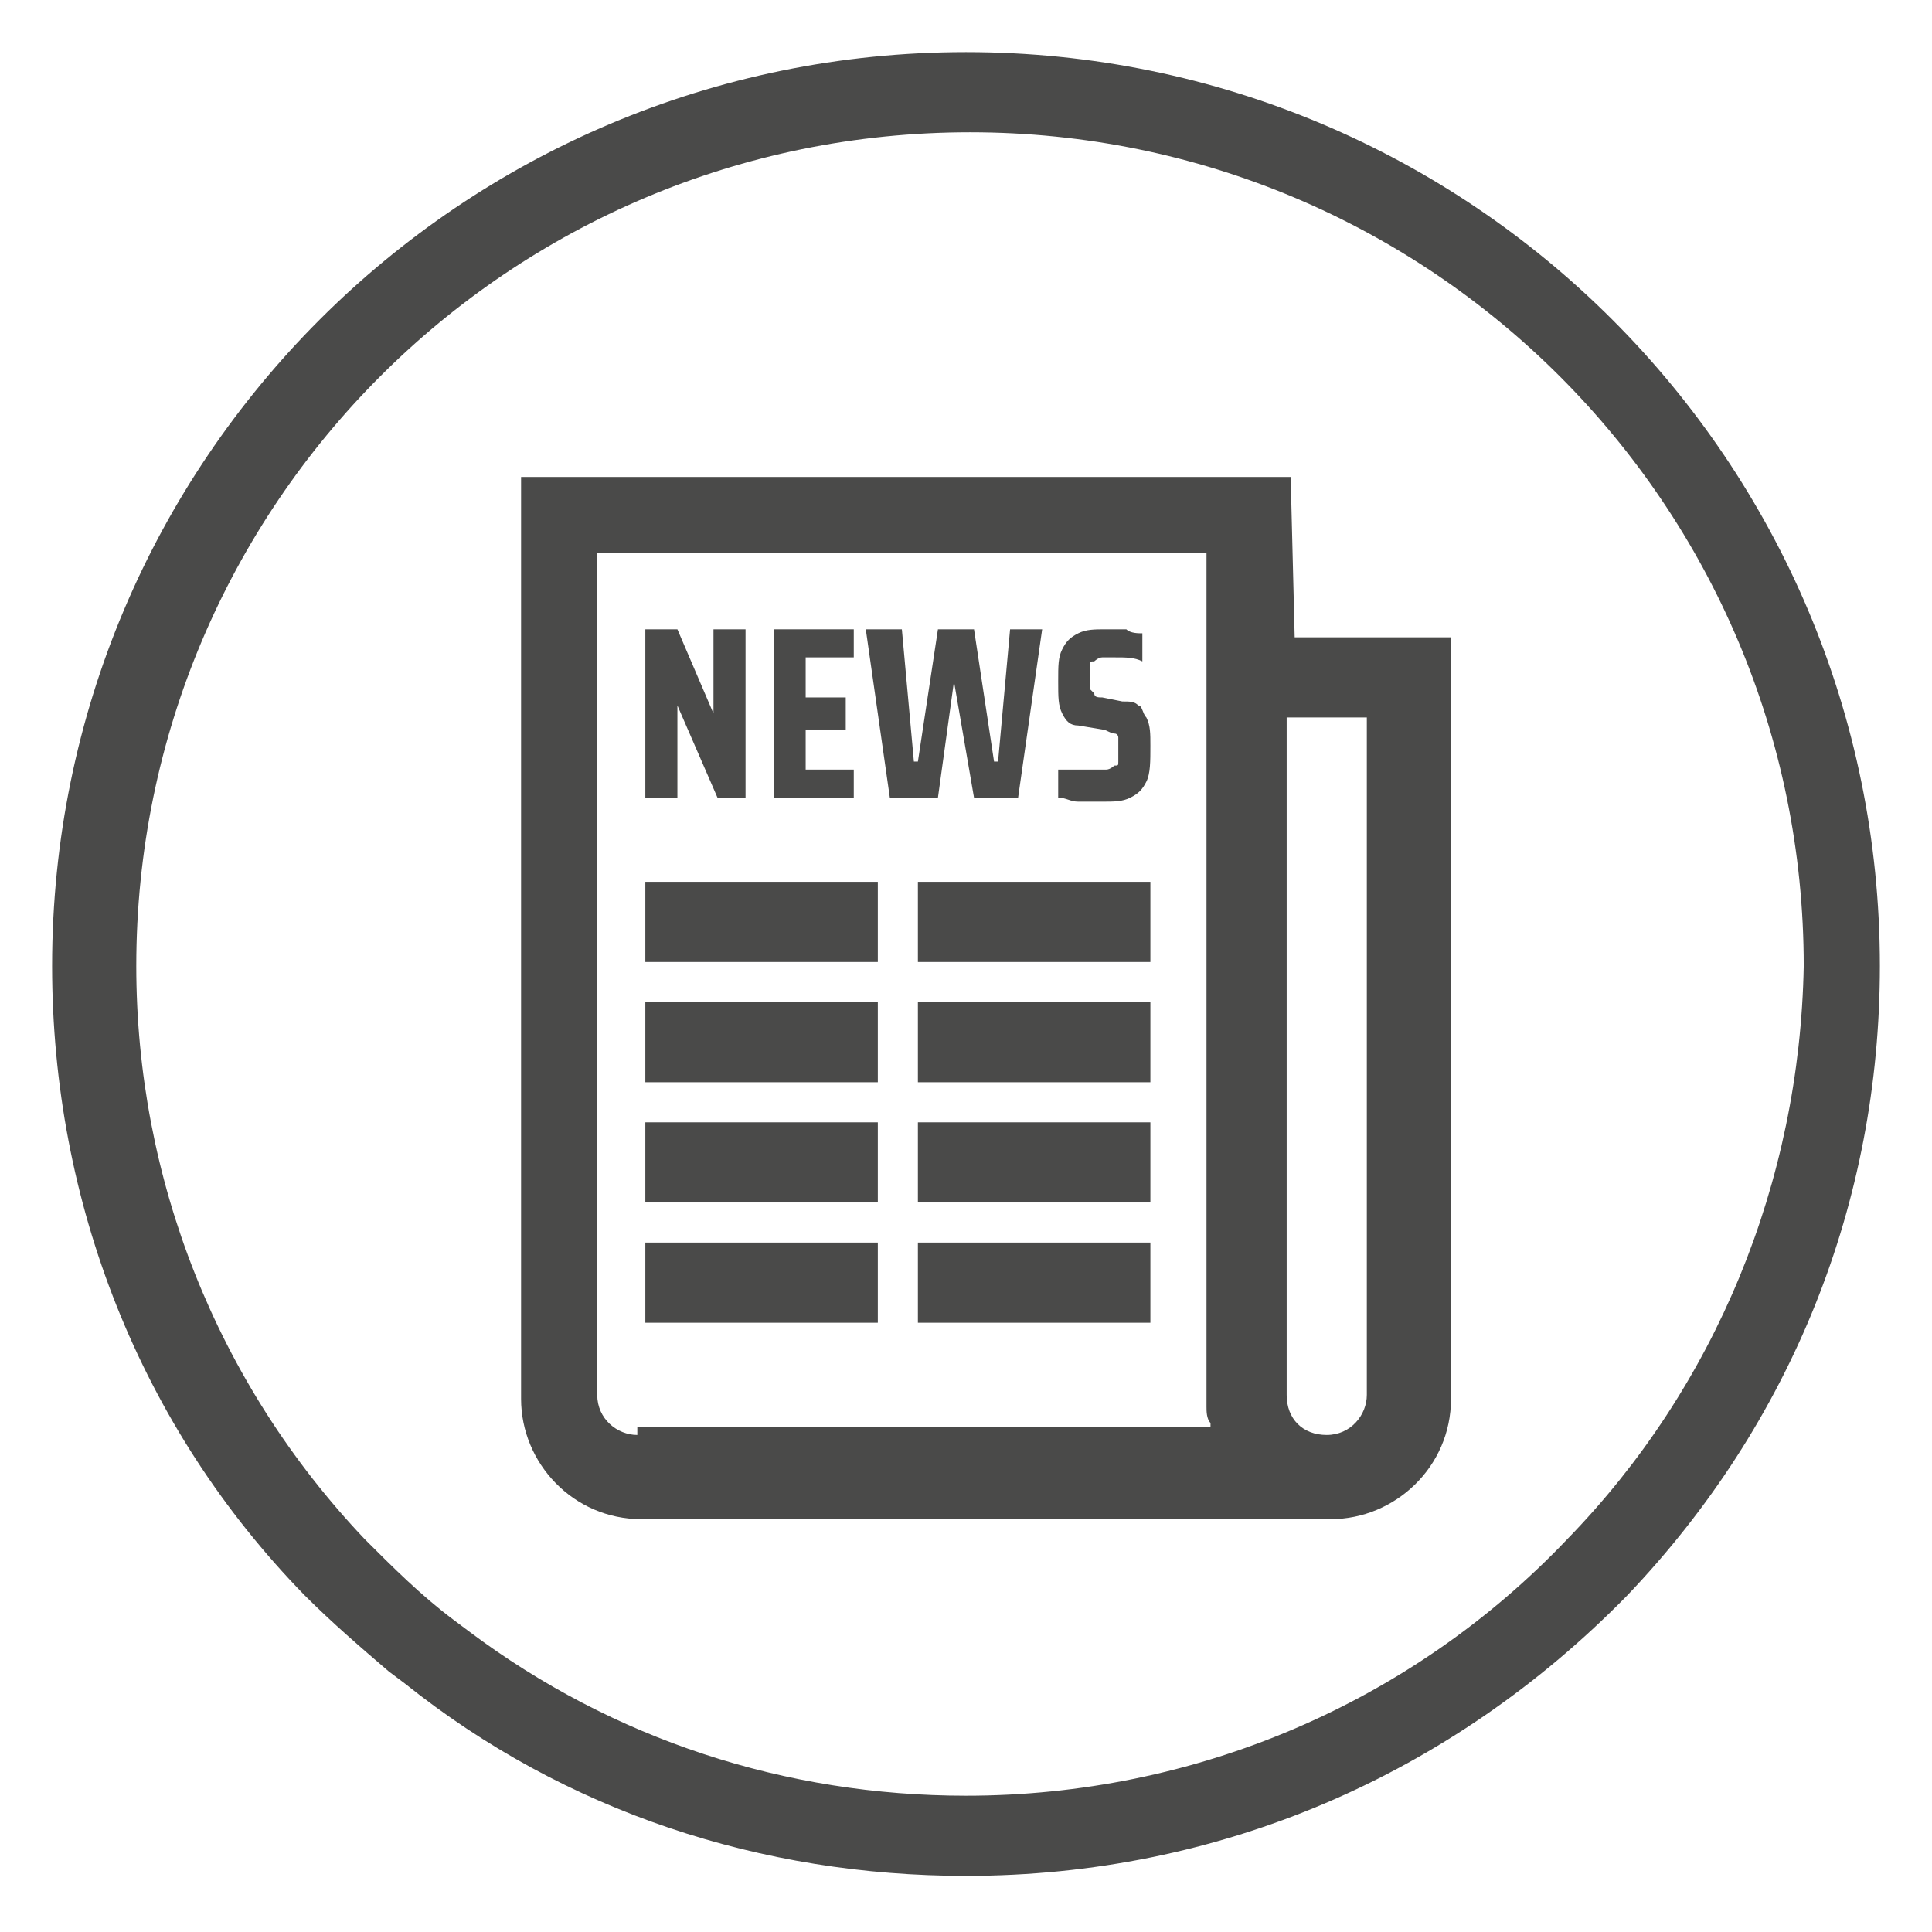
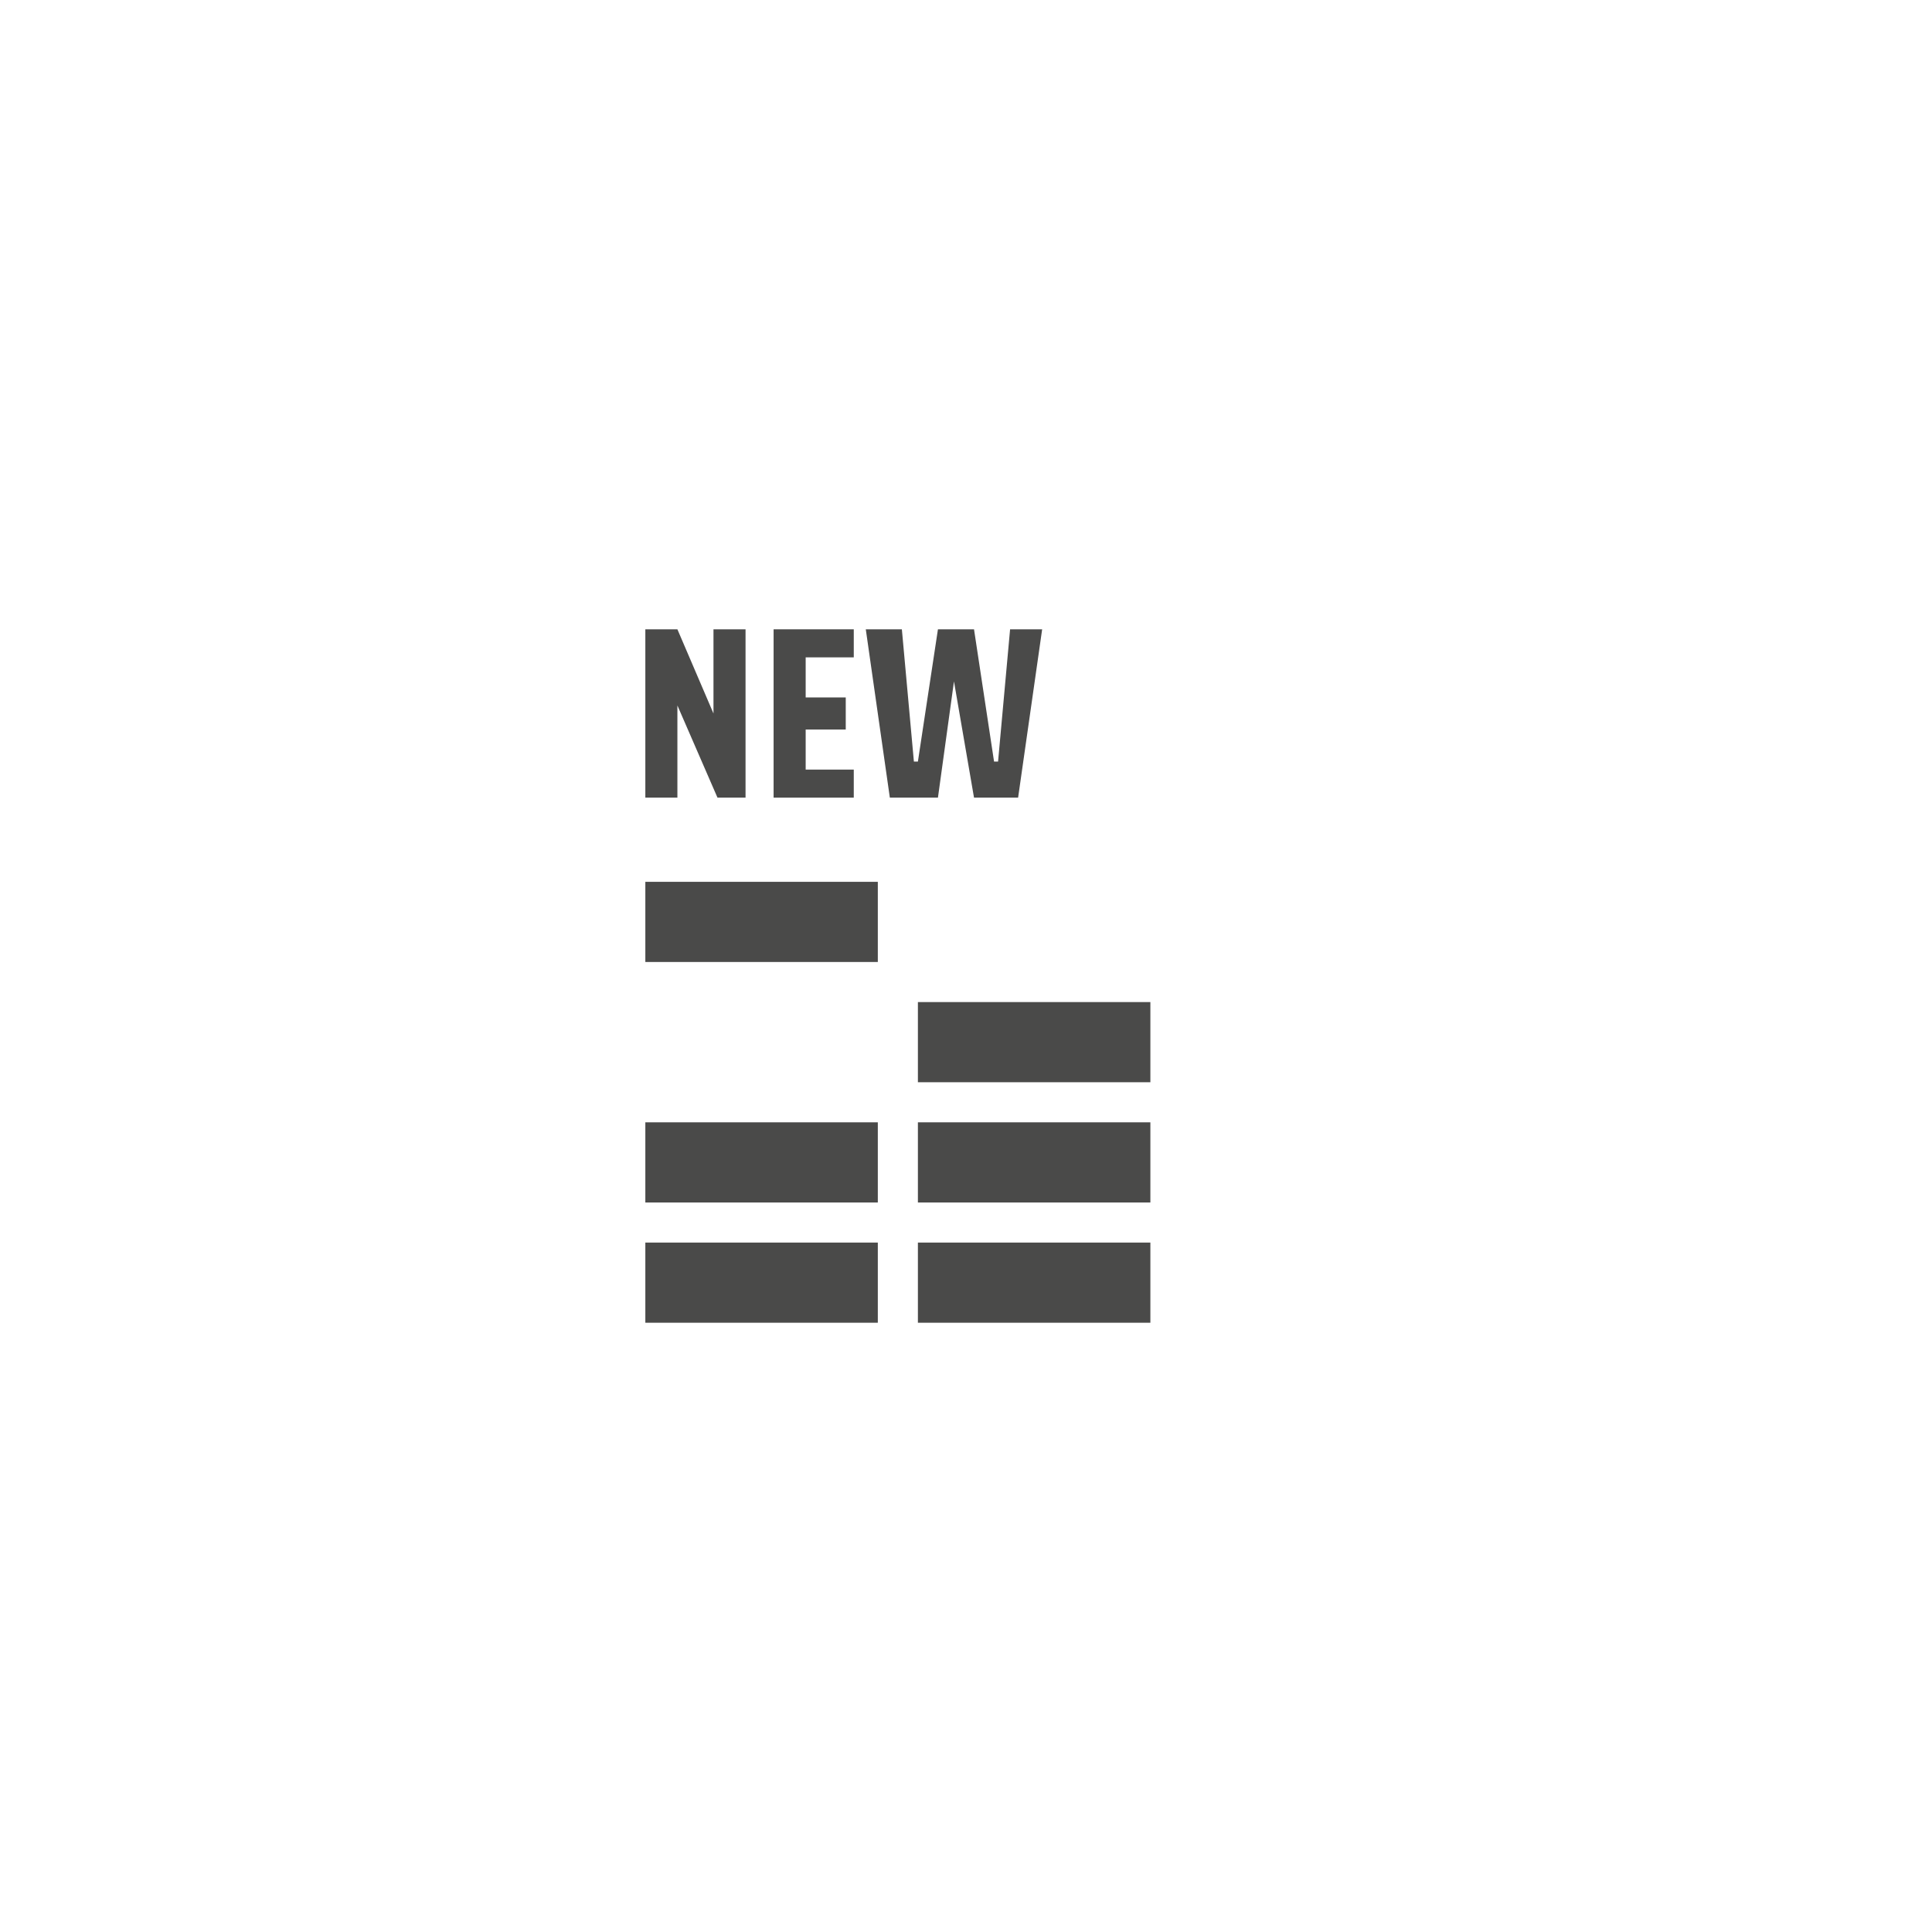
<svg xmlns="http://www.w3.org/2000/svg" version="1.1" id="Ebene_1" x="0px" y="0px" viewBox="0 0 48.2 48.2" style="enable-background:new 0 0 48.2 48.2;" xml:space="preserve">
  <style type="text/css">
	.st0{fill:#4A4A49;}
</style>
  <g>
    <polygon class="st0" points="16.9,17.6 16.9,17.6 17.9,19.9 18.6,19.9 18.6,15.7 17.8,15.7 17.8,17.8 17.8,17.8 16.9,15.7    16.1,15.7 16.1,19.9 16.9,19.9  " />
    <polygon class="st0" points="21.3,19.2 20.1,19.2 20.1,18.2 21.1,18.2 21.1,17.4 20.1,17.4 20.1,16.4 21.3,16.4 21.3,15.7    19.3,15.7 19.3,19.9 21.3,19.9  " />
    <polygon class="st0" points="23.8,17 23.8,17 24.3,19.9 25.4,19.9 26,15.7 25.2,15.7 24.9,19 24.8,19 24.3,15.7 23.4,15.7 22.9,19    22.8,19 22.5,15.7 21.6,15.7 22.2,19.9 23.4,19.9  " />
-     <path class="st0" d="M28.4,17.6c-0.1-0.1-0.2-0.1-0.4-0.1l-0.5-0.1c-0.1,0-0.2,0-0.2-0.1c0,0-0.1-0.1-0.1-0.1c0-0.1,0-0.1,0-0.3   c0-0.1,0-0.2,0-0.3c0-0.1,0-0.1,0.1-0.1c0,0,0.1-0.1,0.2-0.1s0.2,0,0.3,0c0.3,0,0.5,0,0.7,0.1v-0.7c-0.1,0-0.3,0-0.4-0.1   c-0.2,0-0.4,0-0.5,0c-0.3,0-0.5,0-0.7,0.1c-0.2,0.1-0.3,0.2-0.4,0.4c-0.1,0.2-0.1,0.4-0.1,0.8c0,0.4,0,0.6,0.1,0.8   c0.1,0.2,0.2,0.3,0.4,0.3l0.6,0.1c0.1,0,0.2,0.1,0.3,0.1c0.1,0,0.1,0.1,0.1,0.1c0,0.1,0,0.2,0,0.3c0,0.1,0,0.2,0,0.3   c0,0.1,0,0.1-0.1,0.1c0,0-0.1,0.1-0.2,0.1c-0.1,0-0.2,0-0.3,0c-0.2,0-0.4,0-0.9,0v0.7c0.2,0,0.3,0.1,0.5,0.1c0.2,0,0.4,0,0.6,0   c0.3,0,0.5,0,0.7-0.1s0.3-0.2,0.4-0.4c0.1-0.2,0.1-0.5,0.1-0.9c0-0.3,0-0.5-0.1-0.7C28.5,17.8,28.5,17.6,28.4,17.6z" />
-     <path class="st0" d="M24.1,1.3C11.5,1.3,1.3,11.5,1.3,24.1c0,5.9,2.2,11.5,6.3,15.7c0.7,0.7,1.4,1.3,2.1,1.9l0.4,0.3   c4,3.2,8.9,4.8,14,4.8c6.3,0,12.1-2.5,16.5-7c4.1-4.3,6.3-9.8,6.3-15.7C46.9,11.5,36.7,1.3,24.1,1.3z M39.1,38.4   c-3.9,4.1-9.3,6.4-15,6.4c-4.5,0-8.8-1.4-12.4-4.1l-0.4-0.3c-0.8-0.6-1.5-1.3-2.2-2c-3.7-3.9-5.7-9-5.7-14.3   c0-11.5,9.3-20.8,20.8-20.8s20.8,9.3,20.8,20.8C44.9,29.5,42.8,34.6,39.1,38.4z" />
-     <path class="st0" d="M32.2,11.9H13v23c0,1.6,1.3,3,3,3h15.2l2,0c1.6,0,3-1.3,3-3V15.9h-3.9L32.2,11.9z M15.9,35.8c-0.5,0-1-0.4-1-1   v-21h15.2v21.2l0,0c0,0,0,0.1,0,0.1c0,0.1,0,0.3,0.1,0.4c0,0,0,0.1,0,0.1H15.9z M34.1,17.9v16.9c0,0.5-0.4,1-1,1s-1-0.4-1-1l0-16.9   H34.1z" />
    <rect x="16.1" y="22" class="st0" width="5.8" height="2" />
-     <rect x="16.1" y="25" class="st0" width="5.8" height="2" />
    <rect x="16.1" y="28" class="st0" width="5.8" height="2" />
    <rect x="16.1" y="31" class="st0" width="5.8" height="2" />
-     <rect x="22.9" y="22" class="st0" width="5.8" height="2" />
    <rect x="22.9" y="25" class="st0" width="5.8" height="2" />
    <rect x="22.9" y="28" class="st0" width="5.8" height="2" />
    <rect x="22.9" y="31" class="st0" width="5.8" height="2" />
  </g>
</svg>